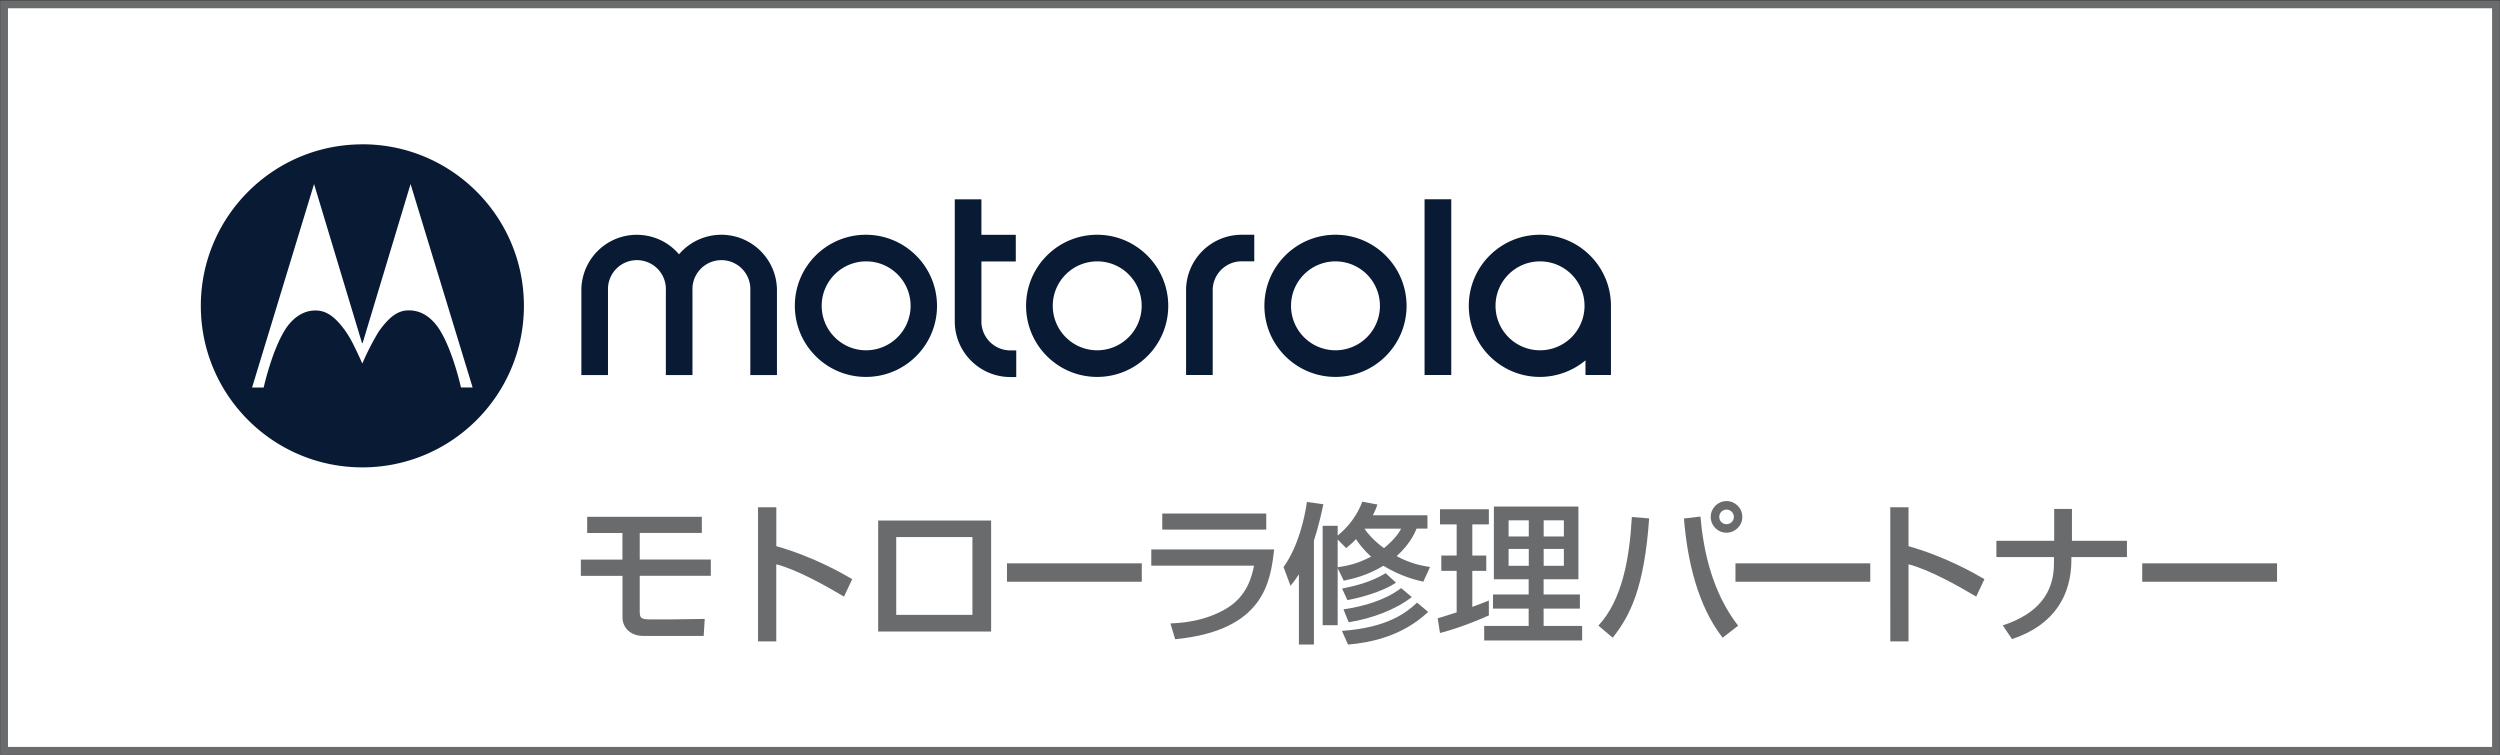
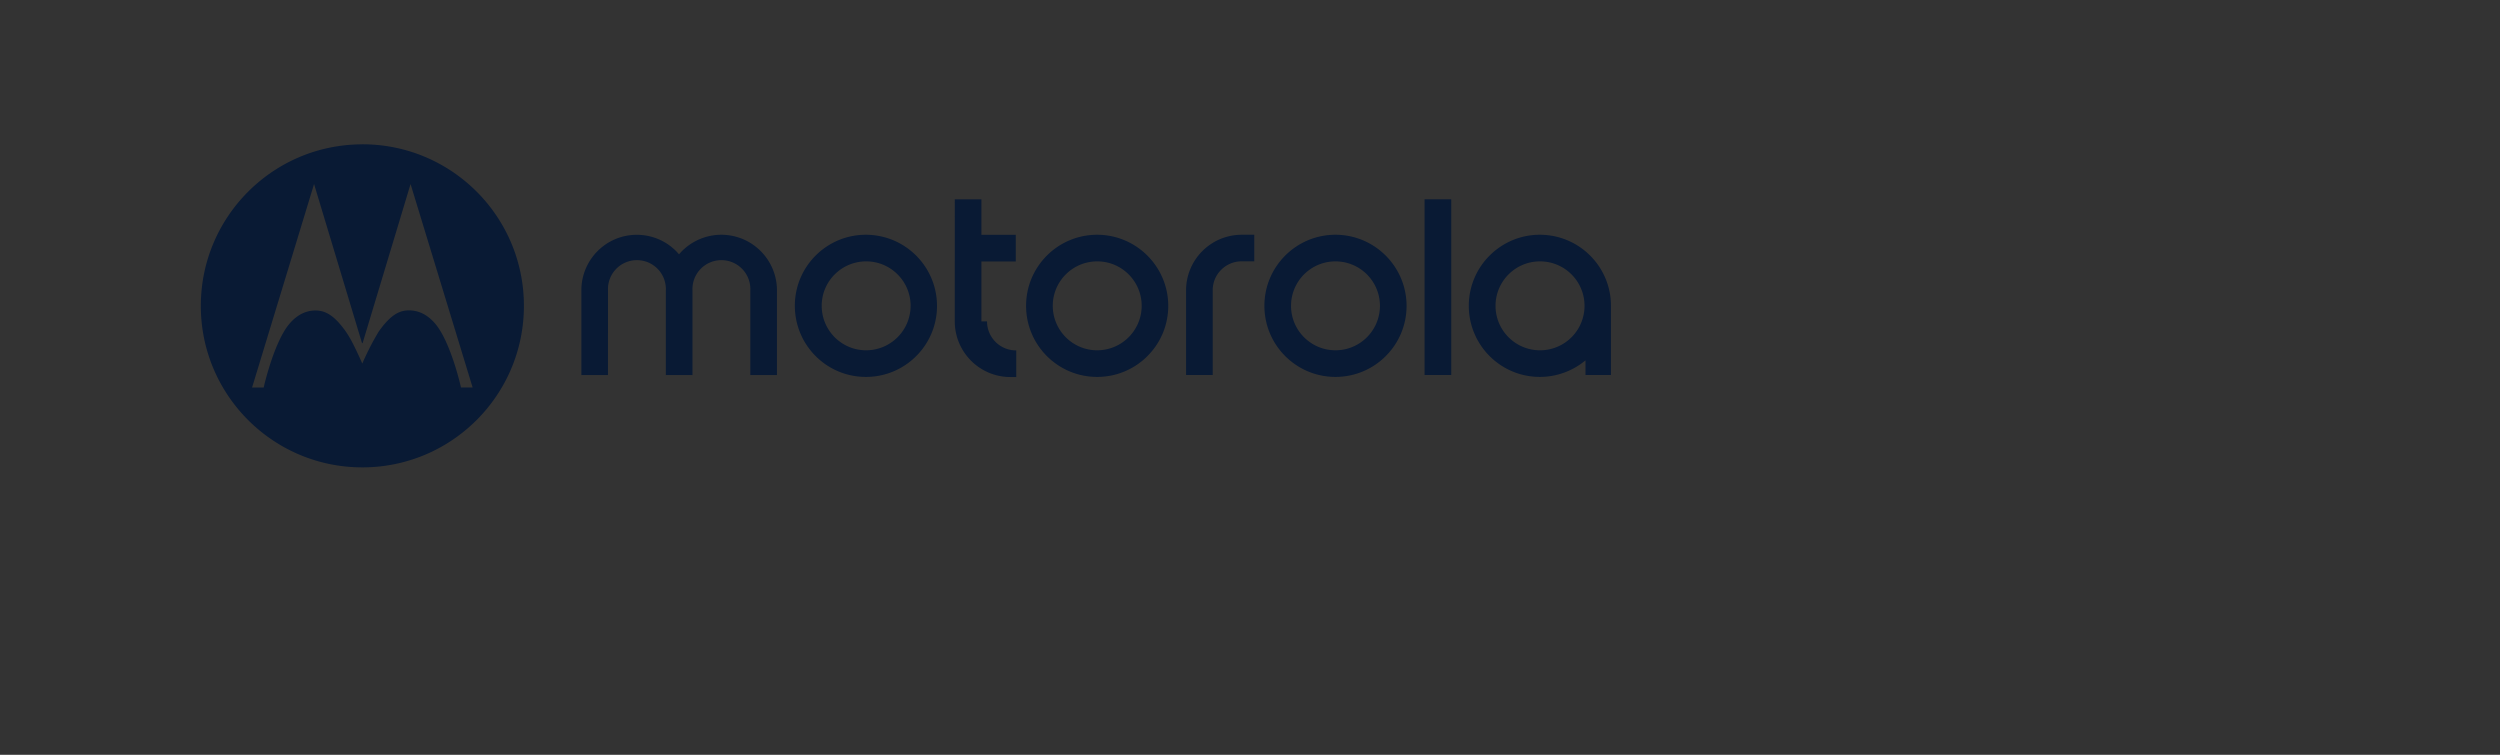
<svg xmlns="http://www.w3.org/2000/svg" xml:space="preserve" id="レイヤー_1" x="0" y="0" style="enable-background:new 0 0 434.71 131.25" version="1.1" viewBox="0 0 434.71 131.25">
  <rect x="0" y="0" width="434.71" height="131.25" fill="#333333" stroke="none" />
  <style>.st1{fill:#6a6b6d}</style>
-   <path d="M.71.76h433.3v129.8H.71z" style="fill:#fff;stroke:#6a6b6d;stroke-width:1.354;stroke-miterlimit:10" />
-   <path d="M122.04 89.85v2.82h-10.8v4.62h12.36v2.83h-12.36v6.15c0 1.06.11 1.43 1.66 1.43h3.99c.9 0 4.83-.08 5.65-.08l-.18 2.96h-10.48c-2.32 0-3.64-1.51-3.64-3.22v-7.23H101V97.3h7.23v-4.62h-6.13v-2.82h19.94zM134.99 88.21v6.76c6.42 1.82 11.43 4.7 13.2 5.73l-1.43 3.04c-2.96-1.77-8.16-4.7-11.78-5.62v13.41h-3.17V88.21h3.18zM172.34 90.51v19.3H152.7v-19.3h19.64zm-3.25 2.88h-13.25v13.52h13.25V93.39zM198.54 97.95v3.2H175.1v-3.2h23.44zM221.55 95.55c-.63 5.49-1.66 14.1-17.21 15.6l-.82-2.75c1.5-.05 5.91-.24 9.87-2.67 3.51-2.16 4.3-5.57 4.67-7.37h-17.87v-2.82h21.36zm-1.37-6.26v2.8H202.1v-2.8h18.08zM225.85 99.88c-.53.82-.87 1.27-1.45 1.98l-1.21-3.25c2.67-3.77 3.67-8.71 4.07-11.33l2.85.4c-.34 1.61-.77 3.59-1.64 6.34v18.06h-2.61v-12.2zm21.64 1.27c-1.32-.32-3.8-.87-6.94-2.77-2.93 1.77-5.44 2.27-6.89 2.59l-1.06-2.19v9.93h-2.61V91.43h2.61v1.69c.55-.45 2.98-2.38 4.28-5.89l2.64.5c-.21.56-.37 1.03-.79 1.87h9.48v2.32h-1.9c-.42 1.11-1.4 2.93-3.46 4.78 2.48 1.35 4.41 1.66 5.81 1.9l-1.17 2.55zm-14.89-7.34v4.83c1.77-.29 3.33-.56 5.81-1.85-1.53-1.4-2.3-2.53-2.61-3.04-.77.79-1.21 1.13-1.72 1.56l-1.48-1.5zm15.74 12.59c-4.54 4.28-10.14 5.36-13.94 5.68l-1.06-2.38c7.84-.56 11.12-3.09 13.07-4.91l1.93 1.61zm-5.6-5.09c-1.66 1.16-4.99 2.4-8.45 3.04l-.92-2.01c1.98-.4 4.88-1.03 7.58-2.67l1.79 1.64zm2.75 2.51c-2.8 2.19-6.97 3.75-10.98 4.38l-.9-2.24c3.51-.53 7.21-1.56 10.03-3.7l1.85 1.56zm-8.19-11.83c.53.79 1.58 2.03 3.35 3.32 1.85-1.5 2.69-2.77 2.98-3.38h-6.31l-.02.06zM249.99 107.51c.74-.21.92-.27 3.3-1.03v-7.21h-2.67V96.6h2.67v-5.41h-2.9v-2.64h8.5v2.64h-2.88v5.41h2.43v2.67h-2.43v6.26c.9-.32 1.64-.61 2.88-1.11v2.59c-2.16 1-5.84 2.4-8.5 3.06l-.4-2.56zm9.79-19.43h14.68v12.65h-6.05v2.64h6.31v2.46h-6.31v3.01h6.7v2.53h-17.03v-2.53h7.73v-3.01h-6.2v-2.46h6.2v-2.64h-6.05V88.08zm2.54 2.4v2.8h3.51v-2.8h-3.51zm0 4.97v2.93h3.51v-2.93h-3.51zm6.1-4.97v2.8h3.51v-2.8h-3.51zm0 4.97v2.93h3.51v-2.93h-3.51zM277.94 108.78c4.12-4.46 5.41-11.62 5.81-18.88l3.01.24c-.84 11.99-3.25 16.87-6.34 20.75l-2.48-2.11zm17.74-18.96c.53 6.1 2.08 13.2 6.55 18.98l-2.69 2.09c-4.35-5.57-6.15-13.47-6.73-20.73l2.87-.34zm7.28.06c0 1.53-1.24 2.75-2.75 2.75-1.53 0-2.74-1.22-2.74-2.75s1.24-2.75 2.74-2.75c1.51 0 2.75 1.21 2.75 2.75zm-4.01 0c0 .71.55 1.27 1.27 1.27.69 0 1.27-.56 1.27-1.27s-.58-1.27-1.27-1.27c-.69 0-1.27.55-1.27 1.27zM325.21 97.95v3.2h-23.44v-3.2h23.44zM331.86 88.21v6.76c6.41 1.82 11.43 4.7 13.2 5.73l-1.43 3.04c-2.96-1.77-8.16-4.7-11.77-5.62v13.41h-3.17V88.21h3.17zM357.19 94.05V88.5h3.09v5.54h9.56v2.83h-9.66v.48c0 5.89-2.72 11.25-10.32 13.78l-1.61-2.38c6.1-2.01 8.9-5.62 8.9-10.74v-1.14h-10.01v-2.83h10.05zM395.94 97.95v3.2H372.5v-3.2h23.44z" class="st1" />
-   <path d="M63.01 25.1c-15.51 0-28.09 12.58-28.09 28.09S47.5 81.27 63.01 81.27 91.1 68.7 91.1 53.18c0-15.51-12.56-28.08-28.07-28.09-.01.01-.01.01-.02.01zm17.15 42.28s-1.36-6.15-3.58-9.82c-1.2-2.01-3.06-3.63-5.54-3.59-1.74 0-3.27.99-5.15 3.63-1.1 1.8-2.06 3.68-2.89 5.62 0 0-.68-1.58-1.47-3.14-.41-.85-.88-1.67-1.42-2.46-1.88-2.64-3.41-3.6-5.15-3.63-2.46-.05-4.34 1.58-5.53 3.58-2.22 3.68-3.58 9.82-3.58 9.82h-2.02L54.61 32l8.33 27.63.06.05.06-.05L71.39 32l10.79 35.37h-2.02zm110.62-26.56c-6.83 0-12.36 5.53-12.36 12.36s5.53 12.36 12.36 12.36c6.83 0 12.36-5.53 12.36-12.36-.01-6.82-5.54-12.35-12.36-12.36zm0 20.09c-4.27 0-7.72-3.47-7.72-7.74s3.47-7.72 7.74-7.72c4.26 0 7.72 3.46 7.72 7.73-.01 4.27-3.47 7.73-7.74 7.73zm-20.13-5.02V45.46h5.98v-4.63h-5.98v-6.17h-4.63V55.9c.01 5.34 4.35 9.67 9.69 9.66h1v-4.63h-.98a5.04 5.04 0 0 1-5.08-5.01v-.03zm61.57-15.07c-6.83 0-12.36 5.53-12.36 12.36s5.53 12.36 12.36 12.36c6.83 0 12.36-5.53 12.36-12.36-.01-6.82-5.54-12.35-12.36-12.36zm0 20.09c-4.27 0-7.73-3.46-7.73-7.73s3.46-7.73 7.73-7.73a7.729 7.729 0 1 1 0 15.46zm35.56-20.09c-6.83-.01-12.37 5.52-12.38 12.34-.01 6.83 5.52 12.37 12.34 12.38 2.91 0 5.72-1.02 7.95-2.88v2.55h4.43V53.18c0-6.81-5.51-12.33-12.31-12.36h-.03zm0 20.09c-4.27 0-7.73-3.46-7.73-7.73s3.46-7.73 7.73-7.73a7.729 7.729 0 0 1 .03 15.46h-.03zm-61.54-10.44v14.74h4.63V50.47c0-2.78 2.26-5.03 5.03-5.03h2.2v-4.62h-2.2c-5.33.01-9.65 4.33-9.66 9.65zm41.47 14.74h4.64V34.65h-4.64v30.56zM125.44 40.82c-2.83 0-5.53 1.24-7.37 3.4-3.45-4.06-9.54-4.54-13.59-1.09a9.654 9.654 0 0 0-3.39 7.35v14.74h4.63V50.47a5.031 5.031 0 0 1 4.83-5.23 5.031 5.031 0 0 1 5.23 4.83c.01.14.01.27 0 .41v14.74h4.63V50.47a5.031 5.031 0 0 1 4.83-5.23 5.031 5.031 0 0 1 5.23 4.83c.01.14.01.27 0 .41v14.74h4.63V50.47c-.01-5.32-4.33-9.64-9.66-9.65zm25.16 0c-6.83-.02-12.38 5.5-12.39 12.33s5.5 12.38 12.33 12.39c6.83.02 12.38-5.5 12.39-12.33v-.03c-.01-6.81-5.52-12.33-12.33-12.36zm0 20.09c-4.27 0-7.72-3.47-7.72-7.74s3.47-7.72 7.74-7.72c4.26 0 7.72 3.46 7.72 7.73-.01 4.27-3.47 7.73-7.74 7.73z" style="fill:#091a34" />
+   <path d="M63.01 25.1c-15.51 0-28.09 12.58-28.09 28.09S47.5 81.27 63.01 81.27 91.1 68.7 91.1 53.18c0-15.51-12.56-28.08-28.07-28.09-.01.01-.01.01-.02.01zm17.15 42.28s-1.36-6.15-3.58-9.82c-1.2-2.01-3.06-3.63-5.54-3.59-1.74 0-3.27.99-5.15 3.63-1.1 1.8-2.06 3.68-2.89 5.62 0 0-.68-1.58-1.47-3.14-.41-.85-.88-1.67-1.42-2.46-1.88-2.64-3.41-3.6-5.15-3.63-2.46-.05-4.34 1.58-5.53 3.58-2.22 3.68-3.58 9.82-3.58 9.82h-2.02L54.61 32l8.33 27.63.06.05.06-.05L71.39 32l10.79 35.37h-2.02zm110.62-26.56c-6.83 0-12.36 5.53-12.36 12.36s5.53 12.36 12.36 12.36c6.83 0 12.36-5.53 12.36-12.36-.01-6.82-5.54-12.35-12.36-12.36zm0 20.09c-4.27 0-7.72-3.47-7.72-7.74s3.47-7.72 7.74-7.72c4.26 0 7.72 3.46 7.72 7.73-.01 4.27-3.47 7.73-7.74 7.73zm-20.13-5.02V45.46h5.98v-4.63h-5.98v-6.17h-4.63V55.9c.01 5.34 4.35 9.67 9.69 9.66h1v-4.63a5.04 5.04 0 0 1-5.08-5.01v-.03zm61.57-15.07c-6.83 0-12.36 5.53-12.36 12.36s5.53 12.36 12.36 12.36c6.83 0 12.36-5.53 12.36-12.36-.01-6.82-5.54-12.35-12.36-12.36zm0 20.09c-4.27 0-7.73-3.46-7.73-7.73s3.46-7.73 7.73-7.73a7.729 7.729 0 1 1 0 15.46zm35.56-20.09c-6.83-.01-12.37 5.52-12.38 12.34-.01 6.83 5.52 12.37 12.34 12.38 2.91 0 5.72-1.02 7.95-2.88v2.55h4.43V53.18c0-6.81-5.51-12.33-12.31-12.36h-.03zm0 20.09c-4.27 0-7.73-3.46-7.73-7.73s3.46-7.73 7.73-7.73a7.729 7.729 0 0 1 .03 15.46h-.03zm-61.54-10.44v14.74h4.63V50.47c0-2.78 2.26-5.03 5.03-5.03h2.2v-4.62h-2.2c-5.33.01-9.65 4.33-9.66 9.65zm41.47 14.74h4.64V34.65h-4.64v30.56zM125.44 40.82c-2.83 0-5.53 1.24-7.37 3.4-3.45-4.06-9.54-4.54-13.59-1.09a9.654 9.654 0 0 0-3.39 7.35v14.74h4.63V50.47a5.031 5.031 0 0 1 4.83-5.23 5.031 5.031 0 0 1 5.23 4.83c.01.14.01.27 0 .41v14.74h4.63V50.47a5.031 5.031 0 0 1 4.83-5.23 5.031 5.031 0 0 1 5.23 4.83c.01.14.01.27 0 .41v14.74h4.63V50.47c-.01-5.32-4.33-9.64-9.66-9.65zm25.16 0c-6.83-.02-12.38 5.5-12.39 12.33s5.5 12.38 12.33 12.39c6.83.02 12.38-5.5 12.39-12.33v-.03c-.01-6.81-5.52-12.33-12.33-12.36zm0 20.09c-4.27 0-7.72-3.47-7.72-7.74s3.47-7.72 7.74-7.72c4.26 0 7.72 3.46 7.72 7.73-.01 4.27-3.47 7.73-7.74 7.73z" style="fill:#091a34" />
</svg>